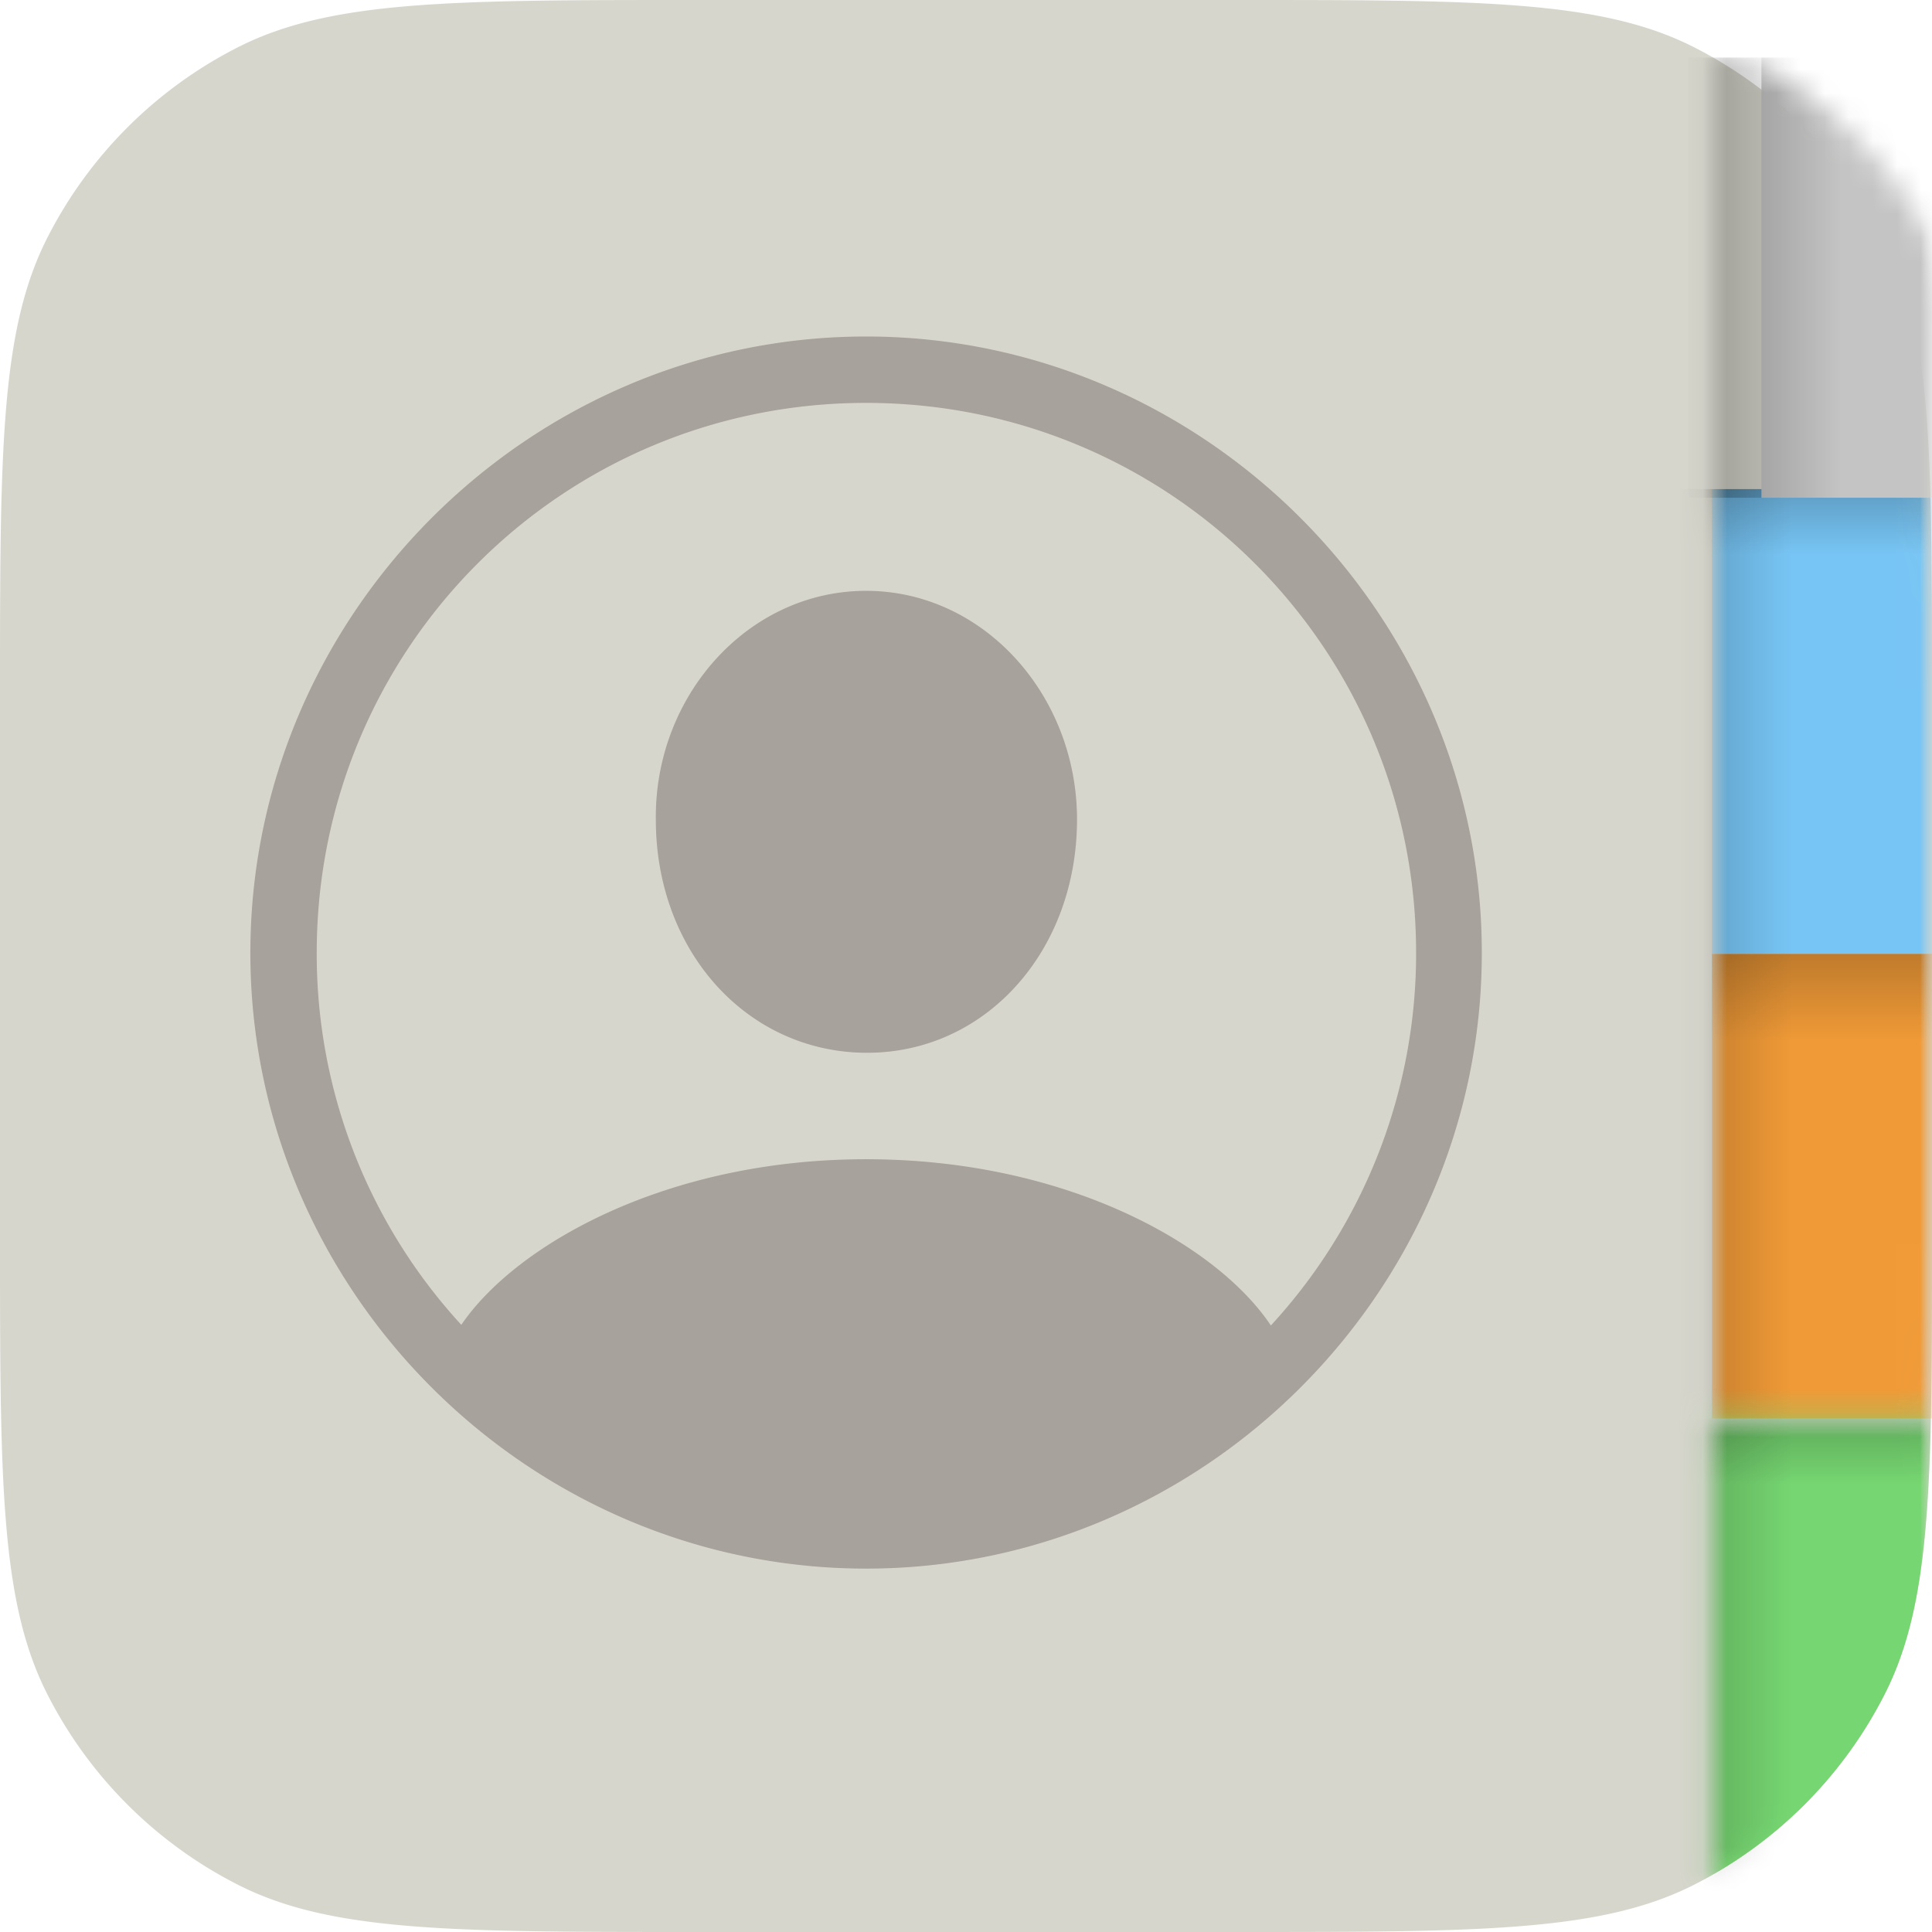
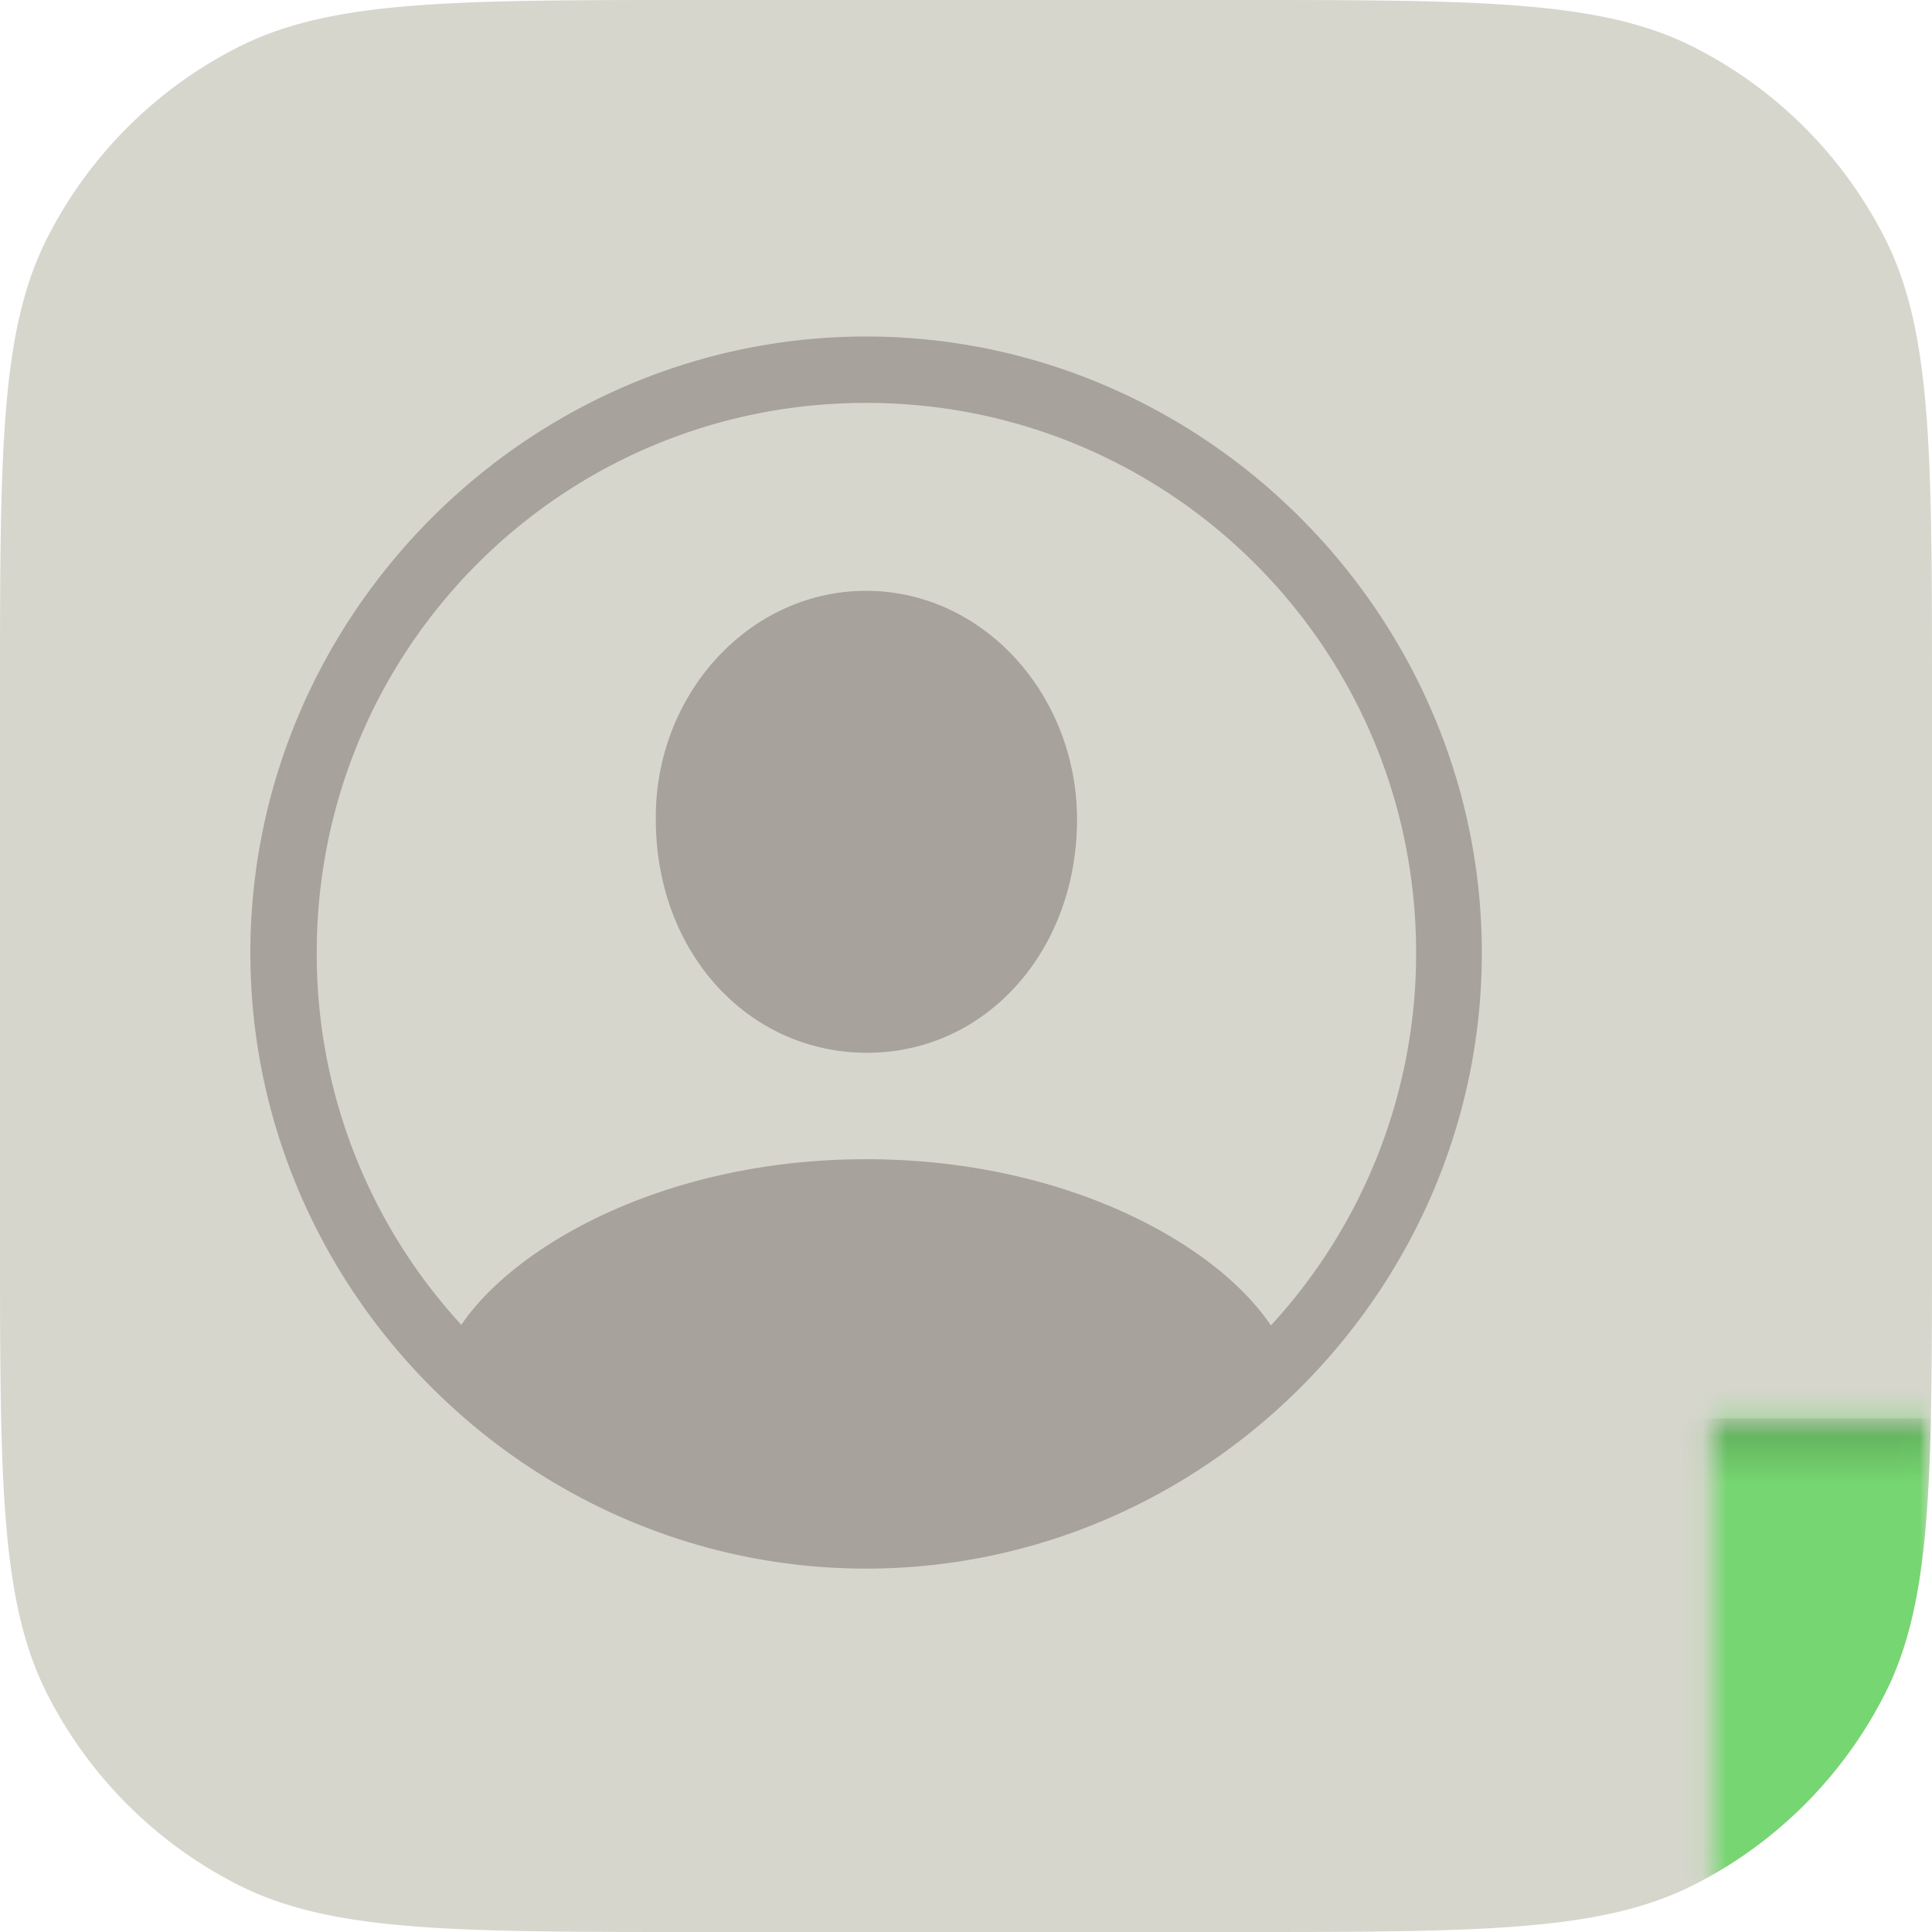
<svg xmlns="http://www.w3.org/2000/svg" width="85" height="85" fill="none" viewBox="0 0 80 80">
  <path fill="#D7D6CD" d="M0 28.825C0 18.735 0 13.69 1.964 9.837a18 18 0 0 1 7.873-7.873C13.69 0 18.735 0 28.825 0h22.35c10.09 0 15.135 0 18.988 1.964a18 18 0 0 1 7.873 7.873C80 13.69 80 18.735 80 28.825v22.35c0 10.09 0 15.135-1.964 18.988a18 18 0 0 1-7.873 7.873C66.31 80 61.265 80 51.175 80h-22.35c-10.09 0-15.135 0-18.988-1.964a18 18 0 0 1-7.873-7.873C0 66.31 0 61.265 0 51.175z" />
  <path fill="#A7A29B" d="M35.863 64.953c13.986 0 25.496-11.51 25.496-25.496s-11.51-25.523-25.496-25.523-25.496 11.537-25.496 25.523 11.51 25.496 25.496 25.496m0-16.952c-8.272 0-14.503 3.538-16.761 6.857a22.68 22.68 0 0 1-5.987-15.4c0-12.599 10.15-22.775 22.748-22.775s22.775 10.176 22.775 22.774a22.72 22.72 0 0 1-6.014 15.428c-2.231-3.346-8.462-6.884-16.761-6.884m0-4.408c4.925.027 8.734-4.19 8.734-9.66 0-5.142-3.864-9.468-8.734-9.468s-8.762 4.326-8.707 9.469c0 5.469 3.782 9.632 8.707 9.66" />
  <mask id="contacts_color_svg__a" width="11" height="76" x="70" y="2" maskUnits="userSpaceOnUse" style="mask-type: alpha">
    <path fill="#C4C4C4" d="M70.887 2.025h9.114v75.949h-9.114z" />
  </mask>
  <g mask="url(#contacts_color_svg__a)">
    <mask id="contacts_color_svg__b" width="80" height="80" x="0" y="0" maskUnits="userSpaceOnUse" style="mask-type: alpha">
-       <path fill="#D7D6CD" d="M0 28.825C0 18.735 0 13.69 1.964 9.837a18 18 0 0 1 7.873-7.873C13.69 0 18.735 0 28.825 0h22.35c10.09 0 15.135 0 18.988 1.964a18 18 0 0 1 7.873 7.873C80 13.69 80 18.735 80 28.825v22.35c0 10.09 0 15.135-1.964 18.988a18 18 0 0 1-7.873 7.873C66.31 80 61.265 80 51.175 80h-22.35c-10.09 0-15.135 0-18.988-1.964a18 18 0 0 1-7.873-7.873C0 66.31 0 61.265 0 51.175z" />
-     </mask>
+       </mask>
    <g mask="url(#contacts_color_svg__b)">
-       <path fill="#F09A37" d="M80 39.494h-9.113v19.24H80z" />
      <path fill="url(#contacts_color_svg__c)" d="M67.848 39.494h7.089v19.241h-7.089z" opacity="0.3" />
      <path fill="url(#contacts_color_svg__d)" fill-opacity="0.68" d="M80 39.494h4.051v9.114H80z" opacity="0.3" transform="rotate(90 80 39.494)" />
    </g>
    <mask id="contacts_color_svg__e" width="17" height="22" x="64" y="58" maskUnits="userSpaceOnUse" style="mask-type: alpha">
      <path fill="#FF9443" d="M80 58.734H64.81V80H80z" />
    </mask>
    <g mask="url(#contacts_color_svg__e)">
      <path fill="#76D671" d="M0 28.825C0 18.735 0 13.69 1.964 9.837a18 18 0 0 1 7.873-7.873C13.69 0 18.735 0 28.825 0h22.35c10.09 0 15.135 0 18.988 1.964a18 18 0 0 1 7.873 7.873C80 13.69 80 18.735 80 28.825v22.35c0 10.09 0 15.135-1.964 18.988a18 18 0 0 1-7.873 7.873C66.31 80 61.265 80 51.175 80h-22.35c-10.09 0-15.135 0-18.988-1.964a18 18 0 0 1-7.873-7.873C0 66.31 0 61.265 0 51.175z" />
      <mask id="contacts_color_svg__f" width="80" height="80" x="0" y="0" maskUnits="userSpaceOnUse" style="mask-type: alpha">
        <path fill="#76D671" d="M0 28.825C0 18.735 0 13.69 1.964 9.837a18 18 0 0 1 7.873-7.873C13.69 0 18.735 0 28.825 0h22.35c10.09 0 15.135 0 18.988 1.964a18 18 0 0 1 7.873 7.873C80 13.69 80 18.735 80 28.825v22.35c0 10.09 0 15.135-1.964 18.988a18 18 0 0 1-7.873 7.873C66.31 80 61.265 80 51.175 80h-22.35c-10.09 0-15.135 0-18.988-1.964a18 18 0 0 1-7.873-7.873C0 66.31 0 61.265 0 51.175z" />
      </mask>
      <g mask="url(#contacts_color_svg__f)">
-         <path fill="url(#contacts_color_svg__g)" d="M67.848 58.734h7.089V80h-7.089z" opacity="0.3" />
        <path fill="url(#contacts_color_svg__h)" fill-opacity="0.68" d="M80 58.734h3.038v19.241H80z" opacity="0.3" transform="rotate(90 80 58.734)" />
      </g>
    </g>
    <mask id="contacts_color_svg__i" width="80" height="80" x="0" y="0" maskUnits="userSpaceOnUse" style="mask-type: alpha">
-       <path fill="#D7D6CD" d="M0 28.825C0 18.735 0 13.69 1.964 9.837a18 18 0 0 1 7.873-7.873C13.69 0 18.735 0 28.825 0h22.35c10.09 0 15.135 0 18.988 1.964a18 18 0 0 1 7.873 7.873C80 13.69 80 18.735 80 28.825v22.35c0 10.09 0 15.135-1.964 18.988a18 18 0 0 1-7.873 7.873C66.31 80 61.265 80 51.175 80h-22.35c-10.09 0-15.135 0-18.988-1.964a18 18 0 0 1-7.873-7.873C0 66.31 0 61.265 0 51.175z" />
-     </mask>
+       </mask>
    <g mask="url(#contacts_color_svg__i)">
      <path fill="#77C5F5" d="M80 20.253h-9.113v19.24H80z" />
      <path fill="url(#contacts_color_svg__j)" d="M67.848 20.253h7.089v19.241h-7.089z" opacity="0.3" />
      <path fill="url(#contacts_color_svg__k)" fill-opacity="0.68" d="M80 20.253h3.038v19.241H80z" opacity="0.3" transform="rotate(90 80 20.253)" />
    </g>
    <g filter="url(#contacts_color_svg__l)">
      <mask id="contacts_color_svg__m" width="80" height="80" x="0" y="0" maskUnits="userSpaceOnUse" style="mask-type: alpha">
-         <path fill="#D7D6CD" d="M0 28.825C0 18.735 0 13.69 1.964 9.837a18 18 0 0 1 7.873-7.873C13.69 0 18.735 0 28.825 0h22.35c10.09 0 15.135 0 18.988 1.964a18 18 0 0 1 7.873 7.873C80 13.69 80 18.735 80 28.825v22.35c0 10.09 0 15.135-1.964 18.988a18 18 0 0 1-7.873 7.873C66.31 80 61.265 80 51.175 80h-22.35c-10.09 0-15.135 0-18.988-1.964a18 18 0 0 1-7.873-7.873C0 66.31 0 61.265 0 51.175z" />
-       </mask>
+         </mask>
      <g mask="url(#contacts_color_svg__m)">
        <path fill="#C4C4C4" d="M70.887 2.025h17.215v18.228H70.887z" />
        <path fill="url(#contacts_color_svg__n)" d="M67.848 2.025h7.089v18.228h-7.089z" opacity="0.3" />
      </g>
    </g>
  </g>
  <defs>
    <linearGradient id="contacts_color_svg__c" x1="67.848" x2="74.192" y1="49.114" y2="49.114" gradientUnits="userSpaceOnUse">
      <stop />
      <stop offset="1" stop-opacity="0" />
    </linearGradient>
    <linearGradient id="contacts_color_svg__d" x1="80" x2="83.626" y1="44.051" y2="44.051" gradientUnits="userSpaceOnUse">
      <stop />
      <stop offset="1" stop-opacity="0" />
    </linearGradient>
    <linearGradient id="contacts_color_svg__g" x1="67.848" x2="74.192" y1="69.367" y2="69.367" gradientUnits="userSpaceOnUse">
      <stop />
      <stop offset="1" stop-opacity="0" />
    </linearGradient>
    <linearGradient id="contacts_color_svg__h" x1="80" x2="82.719" y1="68.354" y2="68.354" gradientUnits="userSpaceOnUse">
      <stop />
      <stop offset="1" stop-opacity="0" />
    </linearGradient>
    <linearGradient id="contacts_color_svg__j" x1="67.848" x2="74.192" y1="29.873" y2="29.873" gradientUnits="userSpaceOnUse">
      <stop />
      <stop offset="1" stop-opacity="0" />
    </linearGradient>
    <linearGradient id="contacts_color_svg__k" x1="80" x2="82.719" y1="29.873" y2="29.873" gradientUnits="userSpaceOnUse">
      <stop />
      <stop offset="1" stop-opacity="0" />
    </linearGradient>
    <linearGradient id="contacts_color_svg__n" x1="67.848" x2="74.192" y1="11.139" y2="11.139" gradientUnits="userSpaceOnUse">
      <stop />
      <stop offset="1" stop-opacity="0" />
    </linearGradient>
    <filter id="contacts_color_svg__l" width="14.203" height="18.584" x="67.848" y="2.025" color-interpolation-filters="sRGB" filterUnits="userSpaceOnUse">
      <feFlood flood-opacity="0" result="BackgroundImageFix" />
      <feBlend in="SourceGraphic" in2="BackgroundImageFix" result="shape" />
      <feColorMatrix in="SourceAlpha" result="hardAlpha" values="0 0 0 0 0 0 0 0 0 0 0 0 0 0 0 0 0 0 127 0" />
      <feOffset dx="2.05" dy="0.357" />
      <feGaussianBlur stdDeviation="1.159" />
      <feComposite in2="hardAlpha" k2="-1" k3="1" operator="arithmetic" />
      <feColorMatrix values="0 0 0 0 0.616 0 0 0 0 0.612 0 0 0 0 0.6 0 0 0 0.8 0" />
      <feBlend in2="shape" result="effect1_innerShadow" />
    </filter>
  </defs>
</svg>